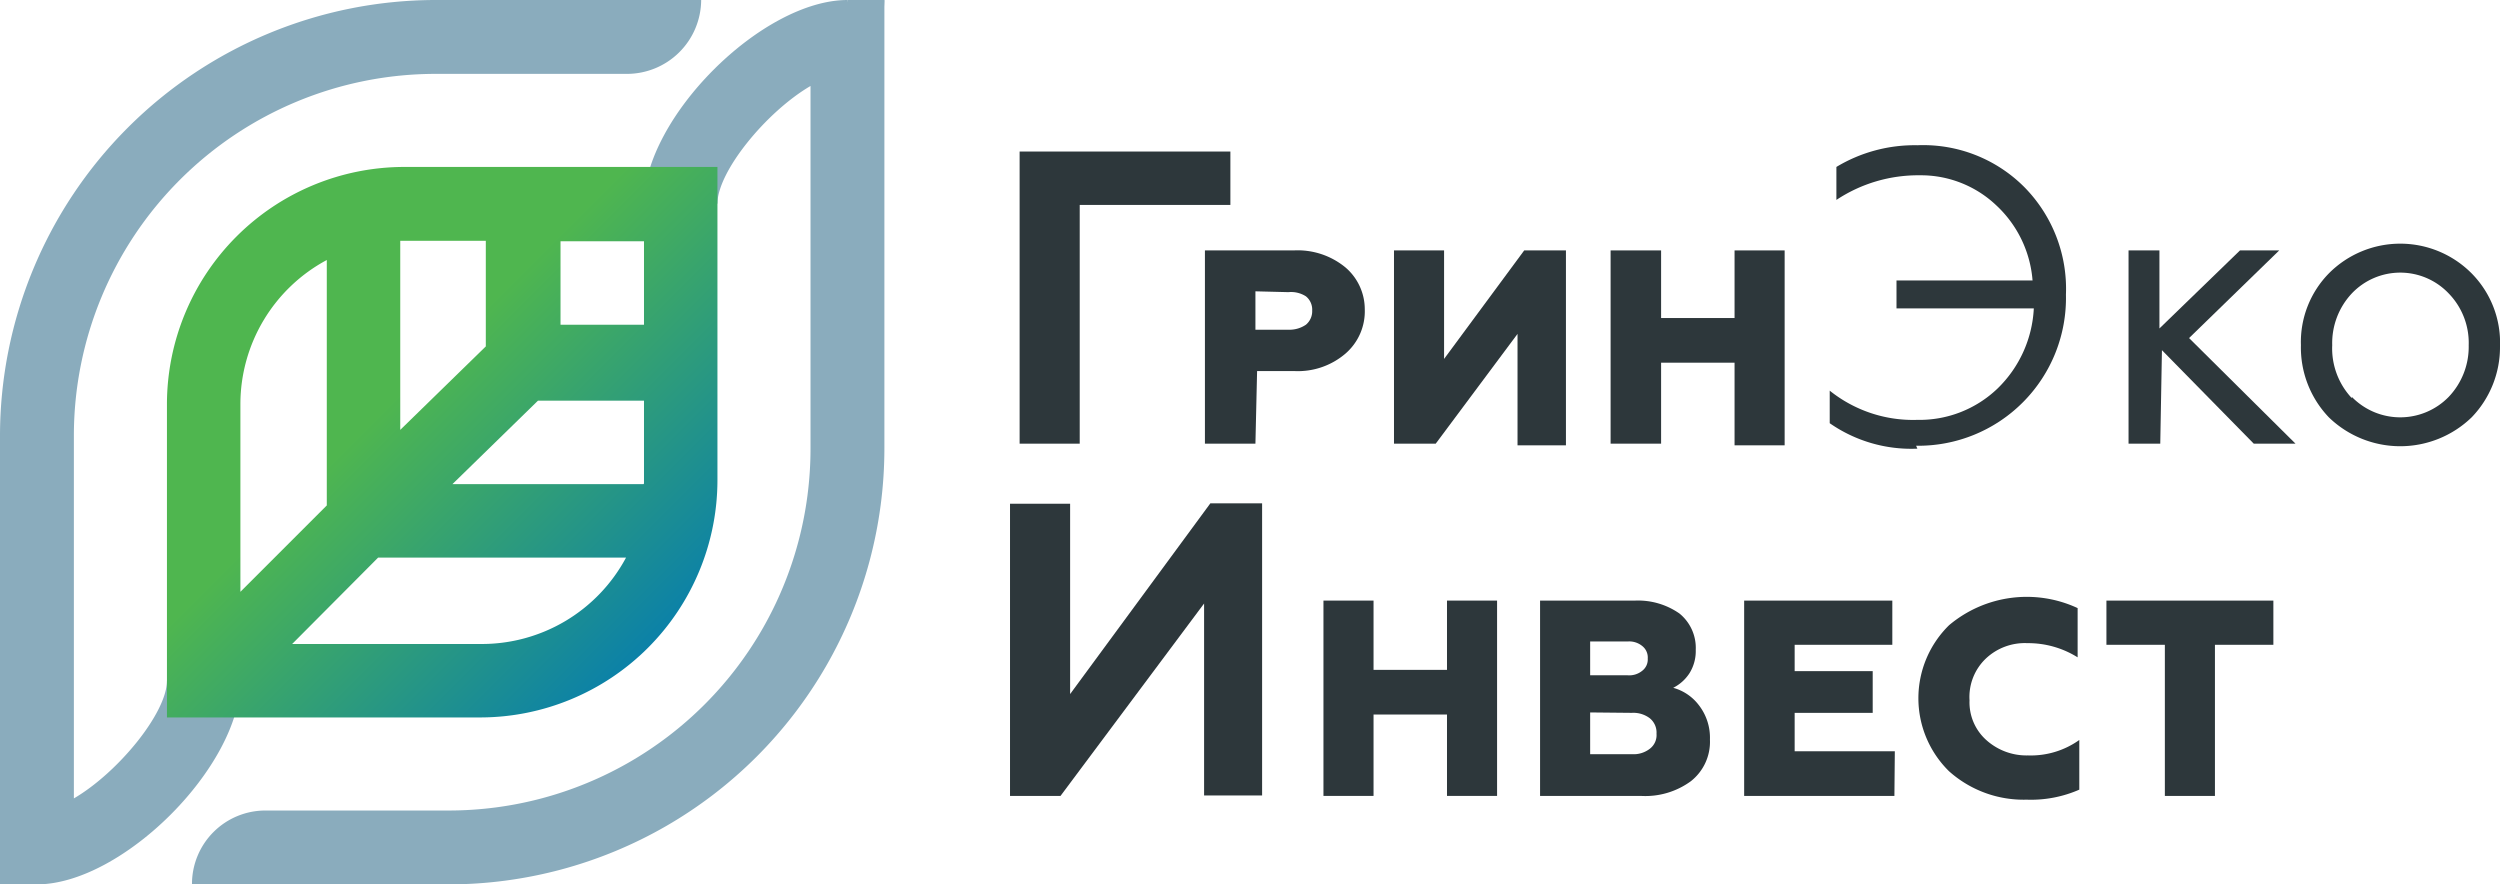
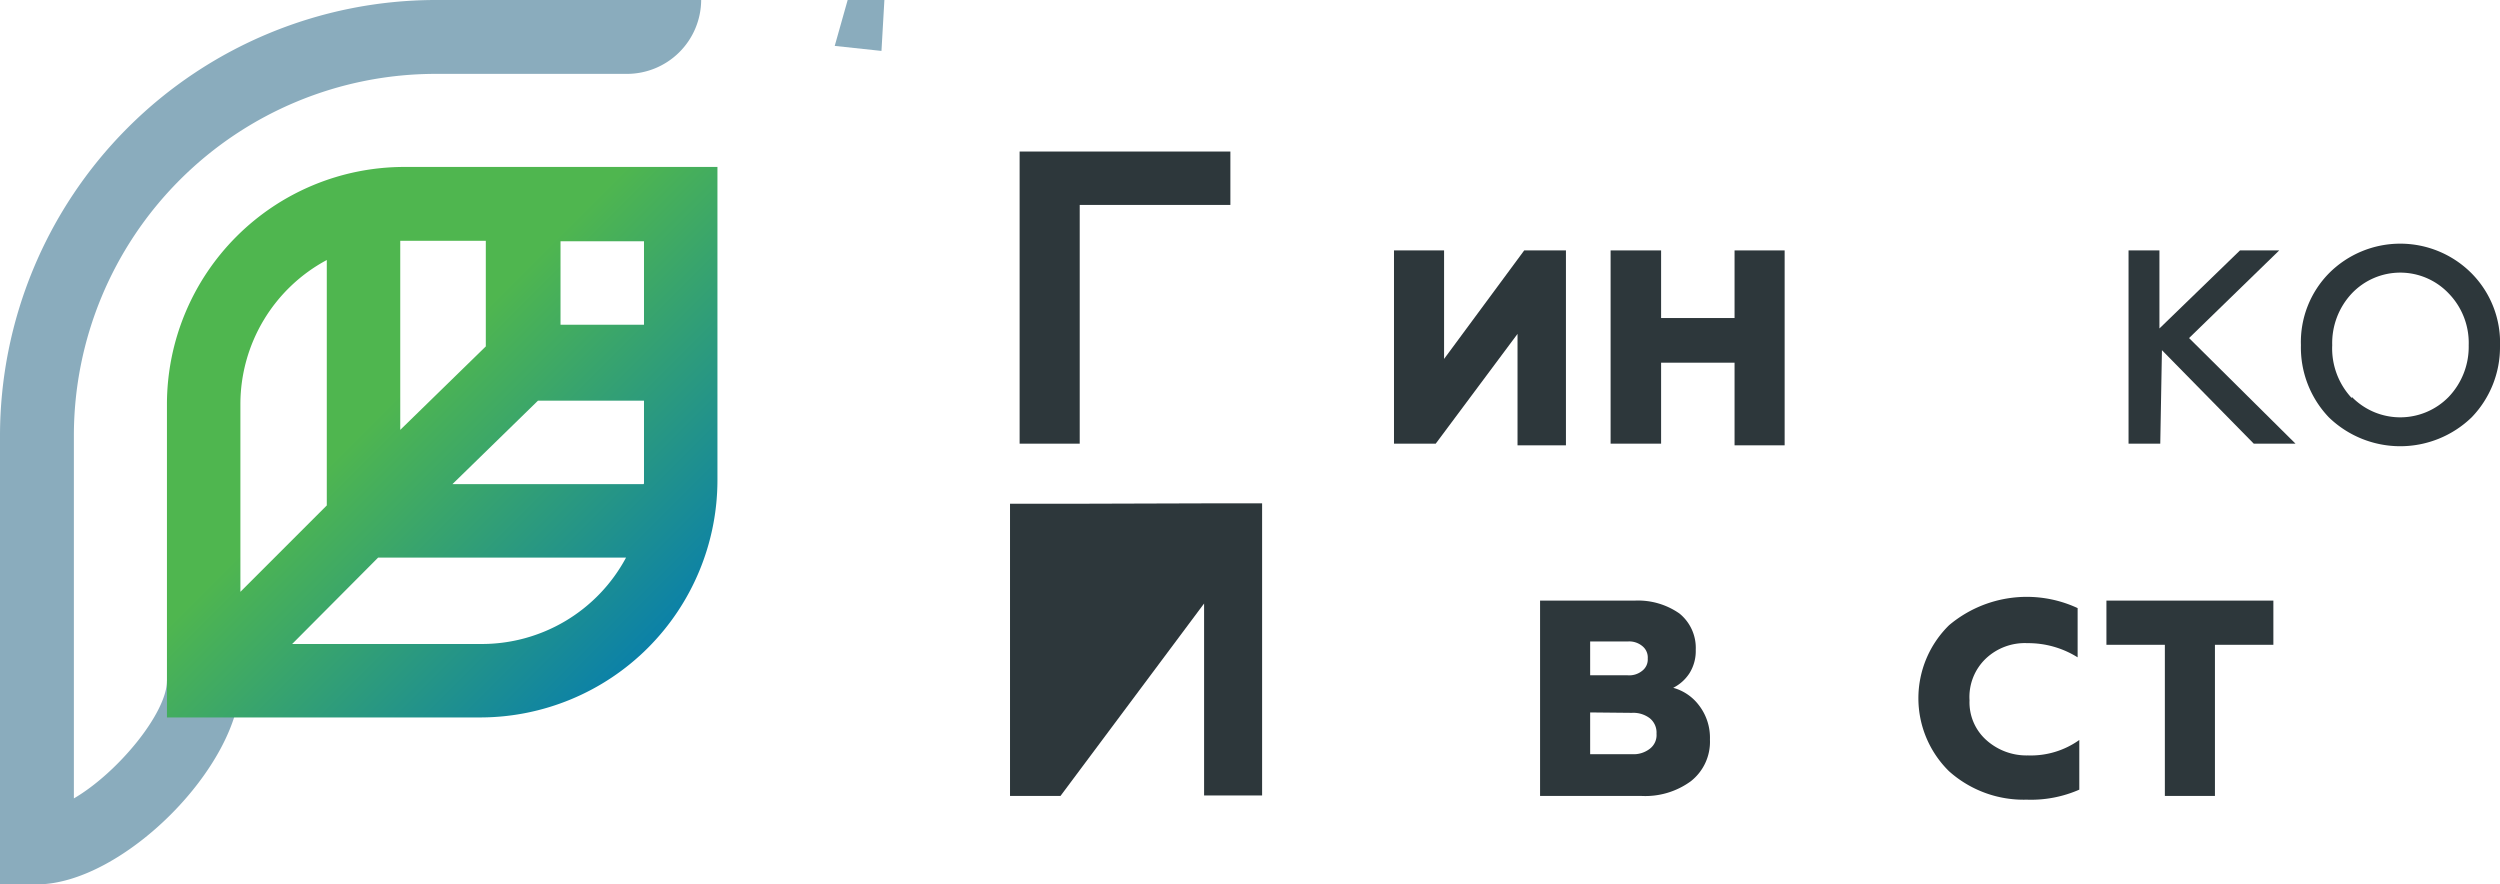
<svg xmlns="http://www.w3.org/2000/svg" id="QRCodeGenerate" viewBox="0 0 59.9 21.19">
  <defs>
    <style>.cls-1{fill:#2d373b;}.cls-2{fill:#8aacbd;}.cls-3{fill:url(#Безымянный_градиент_3);}</style>
    <linearGradient id="Безымянный_градиент_3" x1="9.5" y1="9.5" x2="16.56" y2="16.56" gradientUnits="userSpaceOnUse">
      <stop offset="0" stop-color="#4fb64f" />
      <stop offset="1" stop-color="#0078b7" />
    </linearGradient>
  </defs>
  <path class="cls-1" d="M25.87,10.63H24.43v-7h5.05V4.91H25.87Z" />
-   <path class="cls-1" d="M30.08,10.63H28.87V6H31a1.8,1.8,0,0,1,1.24.41,1.32,1.32,0,0,1,.46,1,1.34,1.34,0,0,1-.46,1.06A1.75,1.75,0,0,1,31,8.89h-.88Zm0-3.65V7.9h.79a.7.7,0,0,0,.42-.12.42.42,0,0,0,.15-.34.41.41,0,0,0-.15-.34A.66.66,0,0,0,30.87,7Z" />
  <path class="cls-1" d="M34.4,10.63h-1V6H34.6V8.6L36.52,6h1v4.67H36.36V8Z" />
  <path class="cls-1" d="M39.8,10.63H38.59V6H39.8V7.62h1.76V6h1.2v4.67h-1.2V8.69H39.8Z" />
-   <path class="cls-1" d="M45.94,10.75a3.42,3.42,0,0,1-2.1-.61V9.36a3.19,3.19,0,0,0,2.1.7,2.7,2.7,0,0,0,1.92-.75,2.87,2.87,0,0,0,.87-1.92H45.44V6.72H48.7a2.75,2.75,0,0,0-.88-1.81A2.62,2.62,0,0,0,46,4.2a3.54,3.54,0,0,0-2,.59V4a3.63,3.63,0,0,1,1.94-.52,3.42,3.42,0,0,1,2.56,1,3.47,3.47,0,0,1,1,2.58,3.54,3.54,0,0,1-3.59,3.62Z" />
  <path class="cls-1" d="M51.76,10.63H51V6h.74V7.87L53.67,6h.94L52.45,8.1,55,10.63H54l-2.2-2.24Z" />
  <path class="cls-1" d="M59.22,10a2.46,2.46,0,0,1-3.42,0,2.42,2.42,0,0,1-.67-1.73,2.35,2.35,0,0,1,.67-1.72,2.41,2.41,0,0,1,3.42,0A2.36,2.36,0,0,1,59.9,8.3,2.42,2.42,0,0,1,59.22,10Zm-2.87-.49a1.62,1.62,0,0,0,2.32,0,1.74,1.74,0,0,0,.48-1.24,1.7,1.7,0,0,0-.48-1.24,1.6,1.6,0,0,0-2.32,0,1.74,1.74,0,0,0-.47,1.24A1.74,1.74,0,0,0,56.35,9.54Z" />
-   <path class="cls-1" d="M25.41,19.07H24.2v-7h1.44v4.56L29,12.06h1.24v7H28.85v-4.6Z" />
-   <path class="cls-1" d="M32.91,19.07h-1.2V14.39h1.2v1.66h1.76V14.39h1.2v4.68h-1.2V17.12H32.91Z" />
+   <path class="cls-1" d="M25.41,19.07H24.2v-7h1.44L29,12.06h1.24v7H28.85v-4.6Z" />
  <path class="cls-1" d="M39.31,19.07H36.9V14.39h2.28a1.73,1.73,0,0,1,1.06.31,1.06,1.06,0,0,1,.39.87,1,1,0,0,1-.15.56,1,1,0,0,1-.39.35,1.15,1.15,0,0,1,.61.41,1.27,1.27,0,0,1,.27.83,1.2,1.2,0,0,1-.46,1A1.85,1.85,0,0,1,39.31,19.07Zm-1.21-3.7v.81H39a.49.49,0,0,0,.35-.11.34.34,0,0,0,.13-.29.35.35,0,0,0-.13-.3.49.49,0,0,0-.35-.11Zm0,1.7v1h1a.63.63,0,0,0,.43-.13.41.41,0,0,0,.16-.36.44.44,0,0,0-.16-.37.65.65,0,0,0-.43-.13Z" />
-   <path class="cls-1" d="M45.39,19.07h-3.6V14.39h3.55v1.06H43v.63h1.87v1H43V18h2.4Z" />
  <path class="cls-1" d="M48.56,19.16a2.68,2.68,0,0,1-1.86-.68,2.45,2.45,0,0,1,0-3.5,2.89,2.89,0,0,1,3.08-.41v1.18a2.23,2.23,0,0,0-1.2-.34,1.36,1.36,0,0,0-1,.37,1.27,1.27,0,0,0-.39,1,1.21,1.21,0,0,0,.4.95,1.44,1.44,0,0,0,1,.37,2,2,0,0,0,1.23-.37v1.19A2.88,2.88,0,0,1,48.56,19.16Z" />
  <path class="cls-1" d="M53.07,19.07h-1.2V15.45h-1.4V14.39h4v1.06H53.07Z" />
  <path class="cls-2" d="M4,16.31c0,.77-1.17,2.2-2.23,2.82V10.44a8.67,8.67,0,0,1,8.67-8.67H15A1.78,1.78,0,0,0,16.8,0H10.44A10.45,10.45,0,0,0,0,10.44V21.19H.88c2.05,0,4.88-2.83,4.88-4.88Z" />
-   <path class="cls-2" d="M20.31.88V0c-2.06,0-4.88,2.83-4.88,4.88h1.76c0-.77,1.17-2.2,2.23-2.82v8.68a8.67,8.67,0,0,1-8.68,8.68H6.36A1.76,1.76,0,0,0,4.6,21.19h6.14A10.45,10.45,0,0,0,21.19,10.74V0Z" />
  <path class="cls-3" d="M9.68,4A5.69,5.69,0,0,0,4,9.68v7.51h7.51a5.69,5.69,0,0,0,5.68-5.68V4Zm5.75,3.78h-2v-2h2Zm0,3.82H10.84l2.05-2h2.54v2S15.42,11.57,15.42,11.6ZM11.64,5.76V8.3l-2.05,2V5.77h2.05Zm-3.81.47v5.88L5.76,14.18V9.68A3.92,3.92,0,0,1,7.83,6.23Zm3.68,9.2H7l2.06-2.07H15A3.92,3.92,0,0,1,11.51,15.43Z" />
  <polygon class="cls-2" points="20.31 0 21.19 0 21.12 1.22 20 1.1 20.31 0" />
</svg>